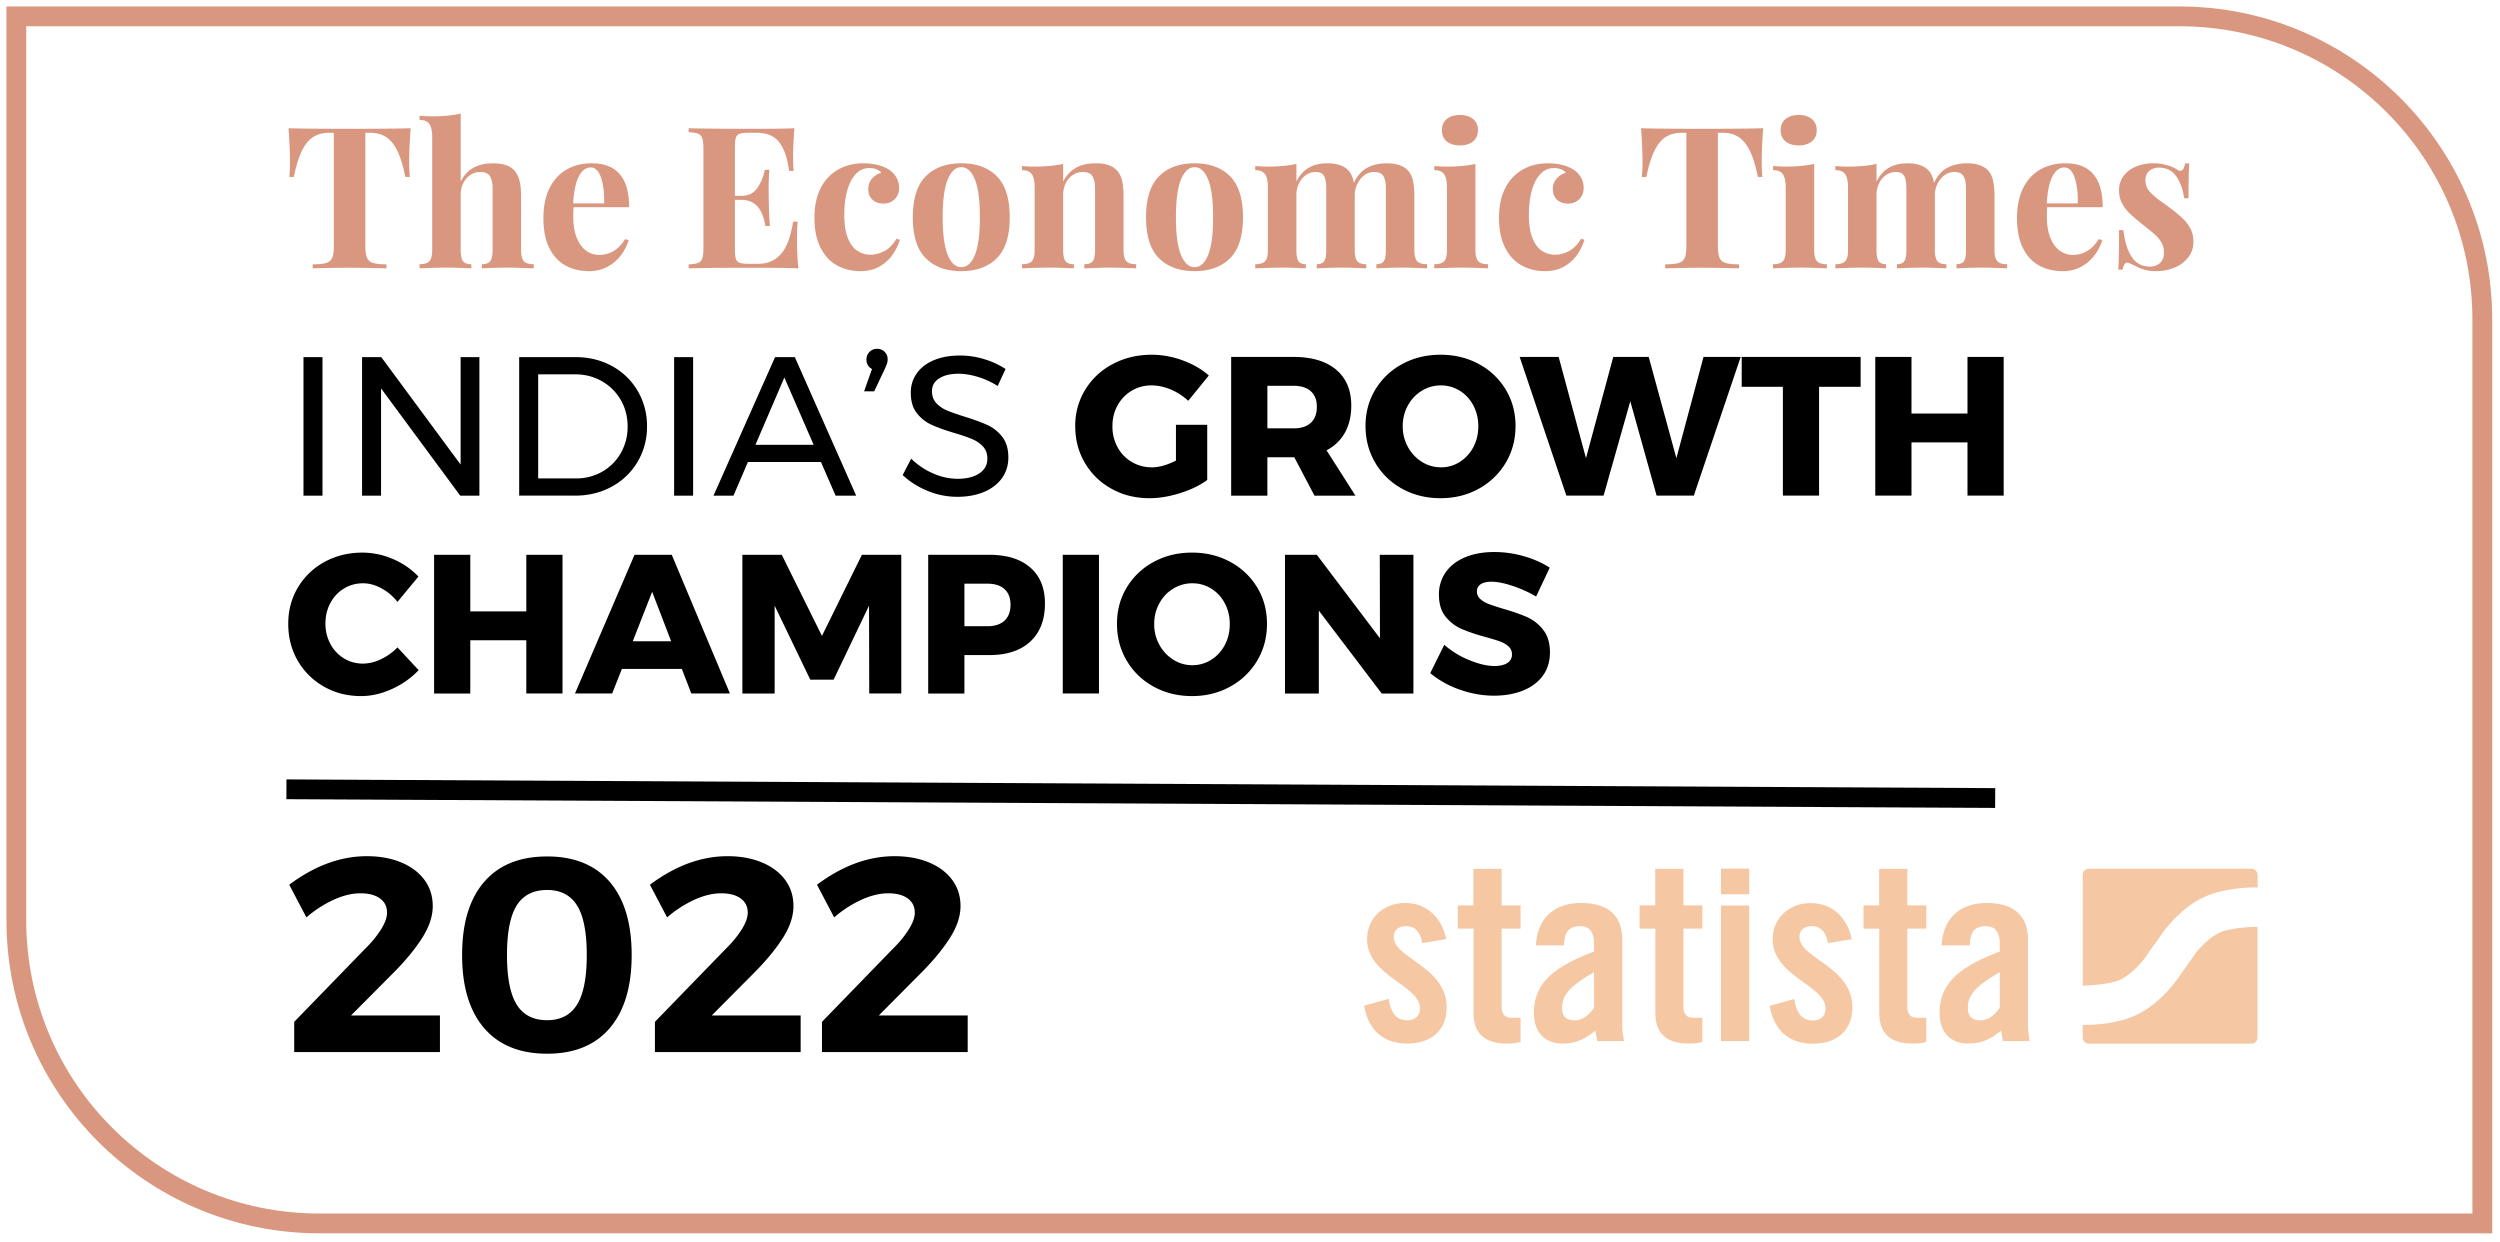
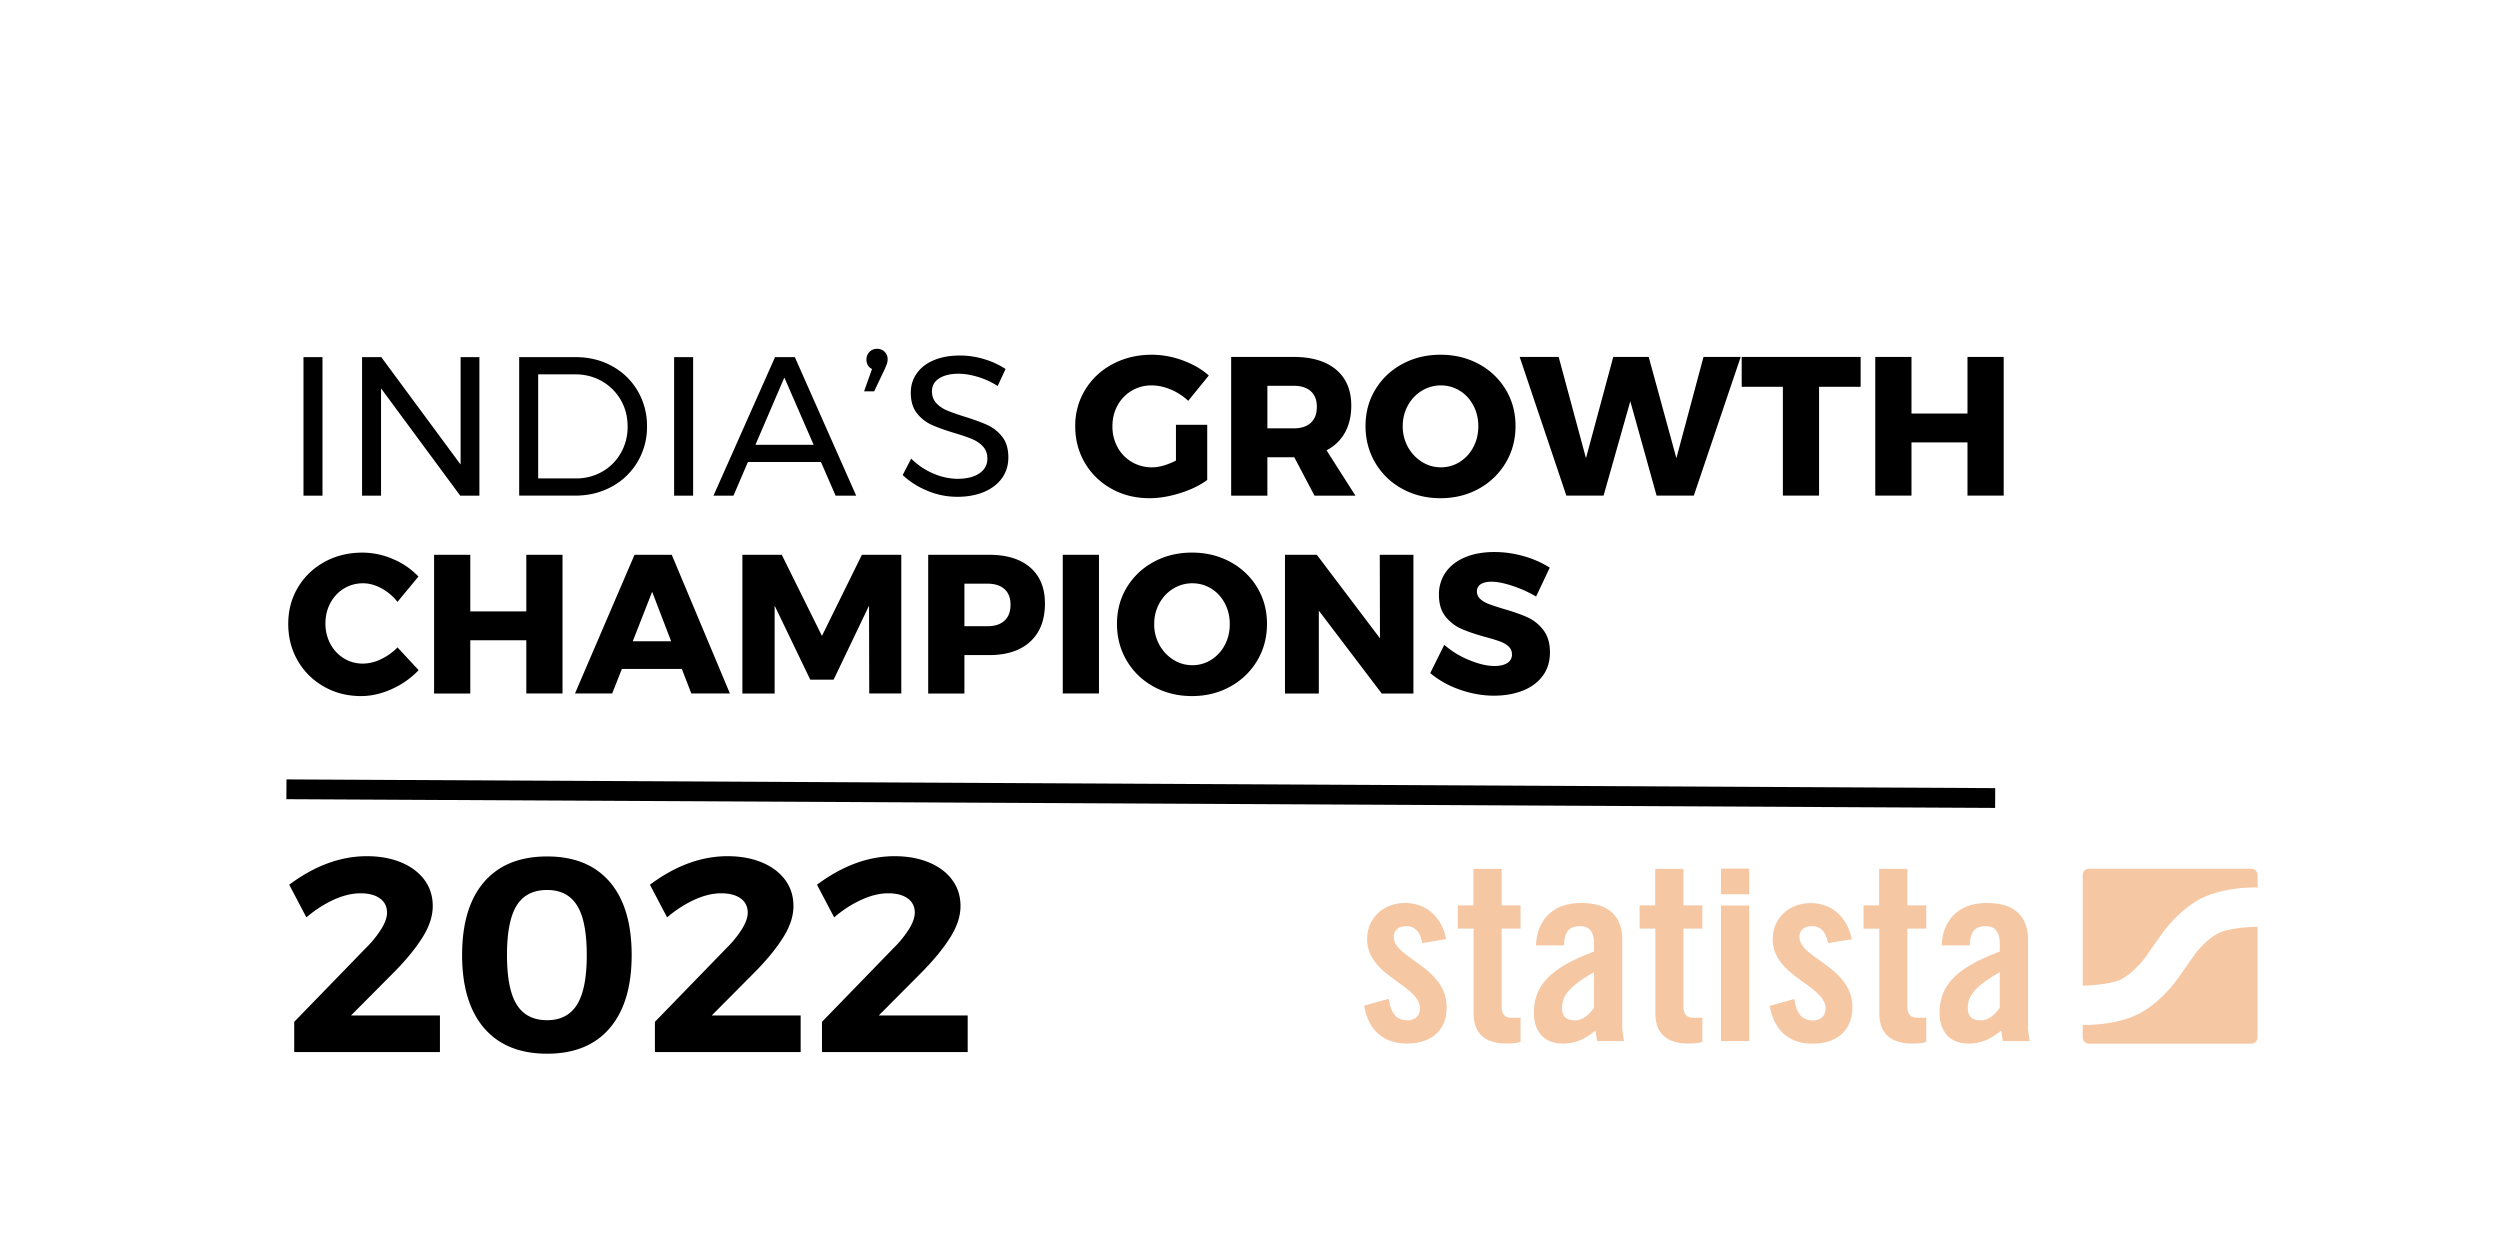
<svg xmlns="http://www.w3.org/2000/svg" width="153" height="76">
  <g fill="none" fill-rule="evenodd">
-     <path d="M1 1h132.365c10.246 0 18.552 8.306 18.552 18.552v55.322h0H19.552C9.306 74.874 1 66.568 1 56.322V1h0z" stroke="#D99780" stroke-width="1.211" />
    <path d="M87.043 57.718c-.123-.667-.43-1.035-.99-1.035-.448 0-.755.228-.755.666 0 1.298 3.235 1.815 3.235 4.288.01 1.473-1.008 2.227-2.41 2.227-1.509 0-2.377-.86-2.64-2.315l1.508-.42c.105.692.35 1.314 1.14 1.314.447 0 .772-.263.772-.727 0-1.43-3.236-1.973-3.236-4.235 0-1.306 1.017-2.218 2.315-2.218 1.359 0 2.262.912 2.525 2.21l-1.464.245zm2.174-.886v-1.42h.956v-2.236H91.9v2.236h1.158v1.42H91.9v4.779c0 .43.184.675.588.675h.57v1.481c-.228.062-.43.097-.86.097-1.297 0-2.016-.596-2.016-1.868v-5.164h-.965zm4.779 1.018c.096-1.684 1.157-2.587 2.77-2.587 1.605 0 2.517.736 2.517 2.253v5.322c0 .263.061.605.105.877H97.74c-.018-.228-.08-.447-.097-.649-.649.526-1.184.798-2.016.798-1.175 0-1.754-.798-1.754-1.868 0-1.815 1.201-2.823 3.682-3.761v-.491c0-.693-.28-1.061-.85-1.061-.79 0-.956.465-.99 1.175h-1.72v-.009zm3.56 1.648c-1.57.894-1.956 1.464-1.956 2.191 0 .544.28.754.798.754.482 0 .86-.35 1.157-.771v-2.174zm2.788-2.666v-1.42h.955v-2.236h1.728v2.236h1.157v1.42h-1.157v4.779c0 .43.184.675.587.675h.57v1.481c-.228.062-.43.097-.86.097-1.297 0-2.016-.596-2.016-1.868v-5.164h-.964zm4.98-3.674h1.727v1.57h-1.727v-1.57zm0 2.262h1.727v8.295h-1.727V55.42zm6.549 2.298c-.122-.667-.43-1.035-.99-1.035-.448 0-.755.228-.755.666 0 1.298 3.236 1.815 3.236 4.288 0 1.482-1.017 2.236-2.42 2.236-1.508 0-2.376-.86-2.64-2.315l1.509-.42c.105.692.35 1.314 1.14 1.314.447 0 .771-.263.771-.727 0-1.43-3.235-1.973-3.235-4.235 0-1.307 1.017-2.219 2.315-2.219 1.359 0 2.262.912 2.525 2.21l-1.456.237zm2.175-.886v-1.42h.955v-2.236h1.728v2.236h1.157v1.42h-1.157v4.779c0 .43.184.675.587.675h.57v1.481c-.228.062-.43.097-.86.097-1.297 0-2.016-.596-2.016-1.868v-5.164h-.964zm4.778 1.018c.097-1.684 1.158-2.587 2.77-2.587 1.605 0 2.517.736 2.517 2.253v5.322c0 .263.062.605.105.877h-1.648c-.018-.228-.079-.447-.096-.649-.65.526-1.184.798-2.017.798-1.175 0-1.754-.798-1.754-1.868 0-1.815 1.202-2.823 3.683-3.761v-.491c0-.693-.28-1.061-.85-1.061-.79 0-.956.465-.983 1.175h-1.727v-.009zm3.56 1.648c-1.57.894-1.955 1.464-1.955 2.191 0 .544.28.754.798.754.482 0 .859-.35 1.157-.771v-2.174zm15.404-6.331h-9.95a.374.374 0 00-.378.377v6.778h.053s1.613-.035 2.306-.395c.85-.447 1.49-1.359 1.49-1.359.158-.237.342-.49.395-.57.053-.079.114-.166.132-.184.017-.017.079-.114.122-.167.035-.052.202-.289.369-.526 0 0 .973-1.402 2.34-2.113 1.491-.771 3.464-.692 3.464-.692h.035v-.772c-.009-.202-.175-.377-.377-.377m-2.025 3.946c-.85.438-1.491 1.359-1.491 1.359a39.43 39.43 0 00-.395.57 2.264 2.264 0 01-.131.184c-.018.017-.079.114-.123.166-.035.053-.201.298-.368.526 0 0-.973 1.403-2.341 2.113-1.43.746-3.297.693-3.455.693v.772c0 .21.167.377.377.377h9.943c.21 0 .377-.167.377-.377v-6.787c-.035.01-.061.01-.096.01 0 0-1.605.034-2.297.394" fill="#F6C7A3" fill-rule="nonzero" />
-     <path d="M23.654 16.422v-.242c-.375-.004-.65-.034-.825-.089a.565.565 0 01-.367-.313c-.069-.154-.103-.399-.103-.734V8.126h.278c.386 0 .714.085.984.257.27.171.502.453.695.846.193.392.357.925.49 1.6h.279a9.108 9.108 0 01-.042-.923c0-.552.03-1.238.09-2.058-.73.023-1.974.035-3.732.035-1.758 0-3.006-.012-3.743-.035.059.82.088 1.506.088 2.058 0 .347-.013.654-.041.922h.278c.138-.678.303-1.213.497-1.605.193-.393.424-.674.694-.843.27-.17.6-.254.991-.254h.266v6.918c0 .335-.033.58-.1.734a.555.555 0 01-.364.313c-.176.055-.453.085-.831.089v.242c.97-.024 1.709-.035 2.218-.035h.162c.51.002 1.222.014 2.138.035zm9.012 0v-.254a1.12 1.12 0 01-.462-.077.465.465 0 01-.239-.266 1.494 1.494 0 01-.074-.526V12.04c0-.406-.031-.731-.095-.975a1.491 1.491 0 00-.295-.604c-.26-.311-.704-.467-1.33-.467-.955 0-1.613.375-1.976 1.124v-4.17c-.469.115-1.058.172-1.768.172a8.17 8.17 0 01-.75-.035v.254c.283 0 .483.084.6.252.116.167.174.438.174.813v6.895c0 .224-.026.4-.077.526a.476.476 0 01-.242.266c-.11.051-.263.077-.456.077v.254a55.393 55.393 0 011.674-.047c.224 0 .723.016 1.496.047v-.254a.808.808 0 01-.388-.077.445.445 0 01-.2-.266 1.757 1.757 0 01-.063-.526v-3.383c0-.264.053-.502.16-.712.106-.211.251-.377.435-.497.183-.12.385-.18.606-.18.284 0 .48.084.588.254.108.17.163.42.163.75V15.3c0 .224-.022.4-.065.526a.453.453 0 01-.207.266.81.81 0 01-.385.077v.254a46.96 46.96 0 011.573-.047c.217 0 .751.016 1.603.047zm3.388.172c.422 0 .797-.09 1.127-.27.329-.179.6-.411.816-.697.214-.286.373-.595.476-.926l-.213-.07c-.402.646-.937.97-1.603.97a1.33 1.33 0 01-.766-.246c-.238-.164-.432-.422-.582-.775-.15-.353-.225-.797-.225-1.333 0-.26.006-.45.018-.568h3.4c0-1.79-.759-2.685-2.276-2.685-.584 0-1.098.126-1.544.379-.445.252-.794.63-1.046 1.132-.253.503-.379 1.12-.379 1.854 0 .717.117 1.318.352 1.8.234.484.562.843.982 1.08.42.236.907.355 1.463.355zm.923-4.146h-1.899c.044-.753.161-1.307.352-1.664.191-.357.43-.535.719-.535.284 0 .495.209.635.626.14.418.204.943.193 1.573zm11.885 3.974a16.779 16.779 0 01-.082-1.839c0-.414.011-.753.035-1.017h-.278c-.146.93-.395 1.593-.748 1.987-.353.394-.813.591-1.38.591h-.598c-.252 0-.435-.02-.547-.062a.363.363 0 01-.228-.236c-.039-.117-.059-.305-.059-.565V12.23h.385c.824 0 1.316.534 1.478 1.602h.278a28.671 28.671 0 01-.071-1.72l-.006-.58c0-.363.014-.743.041-1.141h-.277a2.94 2.94 0 01-.462 1.123c-.22.315-.548.473-.981.473h-.385V8.99c0-.26.02-.448.06-.565a.363.363 0 01.227-.236c.112-.042.295-.062.547-.062h.497c.382 0 .703.073.964.218.26.146.475.389.644.728.17.339.296.802.379 1.39h.278a7.126 7.126 0 01-.036-.822c0-.529.028-1.126.083-1.792-.5.023-1.344.035-2.531.035-1.758 0-3.073-.012-3.944-.035v.242c.268.012.463.044.585.095a.438.438 0 01.252.284c.045.138.068.358.068.662v6.008c0 .303-.023.524-.068.662a.438.438 0 01-.252.284c-.122.051-.317.083-.585.095v.242c.871-.024 2.186-.035 3.944-.035h.294c1.147.002 1.974.013 2.48.035zm3.803.172c.437 0 .82-.092 1.147-.275.327-.184.593-.42.798-.71.205-.29.359-.6.461-.931l-.2-.071c-.225.366-.478.622-.758.765-.28.144-.557.216-.833.216a1.46 1.46 0 01-.799-.23c-.24-.154-.435-.412-.585-.775-.15-.363-.225-.84-.225-1.431 0-.556.06-1.05.178-1.481.118-.432.292-.771.523-1.017.23-.247.51-.37.837-.37.157 0 .302.027.434.08a.65.65 0 01.293.21 1.146 1.146 0 00-.568.36.934.934 0 00-.23.633c0 .272.083.49.251.65.168.162.393.243.677.243.28 0 .51-.09.689-.269.18-.18.269-.413.269-.7 0-.237-.058-.453-.174-.648a1.443 1.443 0 00-.488-.488 2.375 2.375 0 00-.668-.263 3.527 3.527 0 00-.846-.098c-.584 0-1.1.127-1.552.382a2.65 2.65 0 00-1.065 1.13c-.258.498-.387 1.104-.387 1.818 0 .729.123 1.338.37 1.827.246.489.581.851 1.005 1.088.424.236.906.355 1.446.355zm6.167 0c.923 0 1.647-.264 2.173-.79.527-.526.79-1.36.79-2.504 0-1.147-.263-1.985-.79-2.513-.526-.529-1.25-.793-2.173-.793-.922 0-1.648.265-2.176.796-.528.53-.792 1.367-.792 2.51 0 1.143.264 1.978.792 2.504s1.254.79 2.176.79zm0-.243c-.347 0-.624-.25-.83-.75-.208-.502-.311-1.268-.311-2.301 0-1.037.103-1.808.31-2.312.207-.505.484-.757.831-.757.351 0 .628.251.831.754.203.502.305 1.274.305 2.315 0 1.037-.102 1.804-.305 2.303-.203.499-.48.748-.83.748zm10.703.071v-.254c-.193 0-.345-.026-.455-.077a.476.476 0 01-.242-.266 1.44 1.44 0 01-.077-.526V12.04c0-.41-.03-.737-.089-.981a1.39 1.39 0 00-.29-.598 1.254 1.254 0 00-.517-.348c-.211-.08-.482-.119-.813-.119-.958 0-1.62.375-1.987 1.124V10.03c-.465.11-1.055.165-1.768.165a8.17 8.17 0 01-.751-.035v.254c.288 0 .489.084.603.251.114.168.171.439.171.814v3.82c0 .224-.024.4-.073.526a.463.463 0 01-.243.266 1.124 1.124 0 01-.458.077v.254a61.436 61.436 0 011.673-.047c.26 0 .761.016 1.502.047v-.254a.81.81 0 01-.384-.077.453.453 0 01-.207-.266 1.682 1.682 0 01-.065-.526v-3.371c0-.26.053-.498.16-.713a1.27 1.27 0 01.434-.505 1.07 1.07 0 01.606-.183c.284 0 .48.084.589.254.108.17.162.42.162.75V15.3c0 .224-.02.4-.062.526a.442.442 0 01-.204.266.826.826 0 01-.39.077v.254c.804-.031 1.33-.047 1.579-.047.26 0 .792.016 1.596.047zm3.572.172c.922 0 1.647-.264 2.173-.79s.79-1.36.79-2.504c0-1.147-.264-1.985-.79-2.513-.526-.529-1.25-.793-2.173-.793s-1.648.265-2.176.796c-.528.53-.793 1.367-.793 2.51 0 1.143.265 1.978.793 2.504s1.253.79 2.176.79zm0-.243c-.347 0-.624-.25-.83-.75-.208-.502-.311-1.268-.311-2.301 0-1.037.103-1.808.31-2.312.207-.505.484-.757.831-.757.35 0 .628.251.83.754.204.502.305 1.274.305 2.315 0 1.037-.101 1.804-.304 2.303-.203.499-.48.748-.831.748zm14.227.071v-.254c-.193 0-.345-.026-.455-.077a.476.476 0 01-.242-.266 1.44 1.44 0 01-.077-.526V12.04a4.49 4.49 0 00-.086-.978 1.405 1.405 0 00-.28-.6c-.273-.312-.716-.468-1.331-.468-.45 0-.845.091-1.186.272-.341.182-.614.491-.819.929-.055-.316-.158-.56-.307-.734-.272-.311-.716-.467-1.33-.467-.892 0-1.519.375-1.881 1.124V10.03c-.466.11-1.055.165-1.768.165a8.17 8.17 0 01-.751-.035v.254c.287 0 .488.084.603.251.114.168.171.439.171.814v3.82c0 .224-.024.4-.074.526a.463.463 0 01-.242.266 1.124 1.124 0 01-.458.077v.254a61.436 61.436 0 011.673-.047c.24 0 .716.016 1.425.047v-.254a.65.65 0 01-.343-.077.445.445 0 01-.18-.266 1.932 1.932 0 01-.056-.526v-3.371c0-.26.053-.498.16-.713.106-.214.249-.383.428-.505.18-.122.375-.183.588-.183.26 0 .434.082.52.248.087.165.13.418.13.757v3.767c0 .224-.018.4-.055.526a.445.445 0 01-.18.266.65.65 0 01-.344.077v.254a48.426 48.426 0 011.502-.047c.245 0 .753.016 1.526.047v-.254a.93.93 0 01-.417-.077.454.454 0 01-.219-.266 1.614 1.614 0 01-.068-.526v-3.472a1.64 1.64 0 01.204-.662c.113-.197.254-.353.423-.467a.964.964 0 01.55-.171c.284 0 .476.083.577.25.1.168.15.42.15.755v3.767c0 .228-.018.405-.056.529a.444.444 0 01-.18.263.65.65 0 01-.343.077v.254a48.609 48.609 0 011.496-.047c.264 0 .798.016 1.602.047zM89.351 8.9c.335 0 .602-.082.801-.248.2-.166.299-.394.299-.686 0-.288-.1-.514-.299-.68-.199-.166-.466-.248-.801-.248-.343 0-.613.082-.81.248-.197.166-.296.392-.296.68 0 .292.099.52.296.686.197.166.467.248.81.248zm1.72 7.522v-.254c-.193 0-.344-.026-.455-.077a.476.476 0 01-.242-.266 1.44 1.44 0 01-.077-.526v-5.27c-.465.111-1.055.166-1.768.166a8.17 8.17 0 01-.751-.035v.254c.288 0 .489.084.603.251.114.168.172.439.172.814v3.82c0 .224-.025.4-.074.526a.463.463 0 01-.243.266 1.124 1.124 0 01-.458.077v.254a62.862 62.862 0 011.685-.047c.268 0 .804.016 1.609.047zm3.49.172c.437 0 .82-.092 1.147-.275.327-.184.593-.42.798-.71.205-.29.359-.6.461-.931l-.2-.071c-.226.366-.478.622-.758.765a1.81 1.81 0 01-.833.216 1.46 1.46 0 01-.799-.23c-.24-.154-.435-.412-.585-.775-.15-.363-.225-.84-.225-1.431 0-.556.06-1.05.177-1.481.119-.432.293-.771.524-1.017.23-.247.51-.37.837-.37.157 0 .302.027.434.08a.65.65 0 01.293.21 1.146 1.146 0 00-.568.36.934.934 0 00-.23.633c0 .272.083.49.25.65.168.162.394.243.678.243.28 0 .51-.09.689-.269.18-.18.269-.413.269-.7 0-.237-.058-.453-.174-.648a1.443 1.443 0 00-.488-.488 2.375 2.375 0 00-.669-.263 3.527 3.527 0 00-.845-.098c-.584 0-1.101.127-1.552.382a2.65 2.65 0 00-1.065 1.13c-.258.498-.387 1.104-.387 1.818 0 .729.123 1.338.37 1.827.246.489.58.851 1.005 1.088a2.92 2.92 0 001.446.355zm11.868-.172v-.242c-.375-.004-.65-.034-.825-.089a.565.565 0 01-.367-.313c-.069-.154-.103-.399-.103-.734V8.126h.277c.387 0 .715.085.985.257.27.171.502.453.695.846.193.392.357.925.49 1.6h.279a9.108 9.108 0 01-.042-.923c0-.552.03-1.238.089-2.058-.73.023-1.973.035-3.731.035-1.759 0-3.006-.012-3.744-.035.06.82.09 1.506.09 2.058 0 .347-.015.654-.042.922h.278c.138-.678.303-1.213.496-1.605.194-.393.425-.674.695-.843.27-.17.6-.254.99-.254h.267v6.918c0 .335-.034.58-.1.734a.555.555 0 01-.364.313c-.176.055-.453.085-.831.089v.242c.97-.024 1.709-.035 2.217-.035h.163c.51.002 1.222.014 2.138.035zm3.654-7.522c.335 0 .602-.082.801-.248.2-.166.299-.394.299-.686 0-.288-.1-.514-.299-.68-.199-.166-.466-.248-.801-.248-.343 0-.613.082-.81.248-.197.166-.296.392-.296.68 0 .292.099.52.296.686.197.166.467.248.81.248zm1.72 7.522v-.254a1.11 1.11 0 01-.455-.077.476.476 0 01-.242-.266 1.44 1.44 0 01-.077-.526v-5.27c-.465.111-1.054.166-1.768.166a8.17 8.17 0 01-.75-.035v.254c.287 0 .488.084.602.251.115.168.172.439.172.814v3.82c0 .224-.025.4-.074.526a.463.463 0 01-.243.266 1.124 1.124 0 01-.458.077v.254c.867-.031 1.43-.047 1.685-.047.268 0 .805.016 1.609.047zm11.035 0v-.254c-.193 0-.345-.026-.455-.077a.476.476 0 01-.243-.266 1.44 1.44 0 01-.077-.526V12.04a4.49 4.49 0 00-.085-.978 1.405 1.405 0 00-.281-.6c-.272-.312-.716-.468-1.33-.468-.45 0-.845.091-1.186.272-.341.182-.614.491-.82.929-.055-.316-.157-.56-.307-.734-.272-.311-.715-.467-1.33-.467-.891 0-1.518.375-1.88 1.124V10.03c-.466.11-1.055.165-1.769.165a8.17 8.17 0 01-.75-.035v.254c.287 0 .488.084.602.251.115.168.172.439.172.814v3.82c0 .224-.025.4-.074.526a.463.463 0 01-.243.266 1.124 1.124 0 01-.458.077v.254a61.436 61.436 0 011.674-.047c.24 0 .715.016 1.425.047v-.254a.65.65 0 01-.343-.077.445.445 0 01-.18-.266 1.932 1.932 0 01-.057-.526v-3.371c0-.26.053-.498.16-.713.106-.214.25-.383.429-.505s.375-.183.588-.183c.26 0 .434.082.52.248.087.165.13.418.13.757v3.767c0 .224-.018.4-.056.526a.445.445 0 01-.18.266.65.65 0 01-.343.077v.254a48.426 48.426 0 011.502-.047c.244 0 .753.016 1.526.047v-.254a.93.93 0 01-.417-.077.454.454 0 01-.22-.266 1.614 1.614 0 01-.067-.526v-3.472a1.64 1.64 0 01.204-.662c.112-.197.253-.353.423-.467a.964.964 0 01.55-.171c.283 0 .476.083.576.25.1.168.151.42.151.755v3.767c0 .228-.019.405-.056.529a.444.444 0 01-.18.263.65.65 0 01-.344.077v.254a48.609 48.609 0 011.497-.047c.264 0 .798.016 1.602.047zm3.4.172c.422 0 .798-.09 1.127-.27.329-.179.6-.411.816-.697.215-.286.373-.595.476-.926l-.213-.07c-.402.646-.936.97-1.603.97a1.33 1.33 0 01-.765-.246c-.239-.164-.433-.422-.583-.775-.15-.353-.225-.797-.225-1.333 0-.26.006-.45.018-.568h3.4c0-1.79-.759-2.685-2.276-2.685-.584 0-1.098.126-1.544.379-.445.252-.794.63-1.046 1.132-.253.503-.379 1.12-.379 1.854 0 .717.117 1.318.352 1.8.235.484.562.843.982 1.08.42.236.907.355 1.463.355zm.923-4.146h-1.898c.043-.753.16-1.307.351-1.664.192-.357.431-.535.719-.535.284 0 .496.209.636.626.14.418.204.943.192 1.573zm4.778 4.146a2.94 2.94 0 001.153-.222 2 2 0 00.836-.63 1.51 1.51 0 00.31-.94c0-.304-.06-.573-.182-.807a2.38 2.38 0 00-.476-.63 9.128 9.128 0 00-.79-.65 20.15 20.15 0 00-.562-.409 4.125 4.125 0 01-.656-.567 1.004 1.004 0 01-.272-.704c0-.24.077-.43.23-.568a.852.852 0 01.592-.207c.47 0 .827.18 1.073.541.247.361.405.806.476 1.334h.266c0-1.013.016-1.723.048-2.129h-.266c-.04.296-.134.444-.284.444a.384.384 0 01-.213-.083 2.186 2.186 0 00-.603-.26 3.006 3.006 0 00-.846-.113 2.73 2.73 0 00-1.04.195c-.32.13-.574.322-.763.574a1.45 1.45 0 00-.284.899c0 .303.067.574.2.813.135.238.295.444.483.618.187.173.468.412.842.715.308.24.538.43.692.568.154.138.281.296.382.473.1.178.15.379.15.603 0 .288-.083.504-.25.648a.899.899 0 01-.607.216c-.481 0-.853-.197-1.115-.592-.262-.394-.432-.94-.511-1.638h-.266c0 1.151-.016 1.958-.048 2.419h.266c.06-.288.154-.432.284-.432.016 0 .036.004.06.012.137.047.327.132.567.254.32.17.694.255 1.124.255z" fill="#D99780" fill-rule="nonzero" />
    <path d="M19.736 30.333v-8.478h-1.163v8.478h1.163zm3.584 0v-6.564l4.845 6.564h1.174v-8.478h-1.15v6.576l-4.856-6.576h-1.175v8.478h1.162zm11.869 0c.831 0 1.582-.184 2.252-.551a4.087 4.087 0 001.58-1.52 4.165 4.165 0 00.576-2.168 4.2 4.2 0 00-.57-2.168 4.055 4.055 0 00-1.568-1.52c-.666-.367-1.41-.55-2.234-.55h-3.451v8.477h3.415zm.06-1.054h-2.313v-6.37h2.265c.597 0 1.14.14 1.629.418.488.278.874.66 1.156 1.144.283.485.424 1.03.424 1.635a3.2 3.2 0 01-.418 1.623 3.022 3.022 0 01-1.138 1.138 3.176 3.176 0 01-1.605.412zm7.17 1.054v-8.478h-1.163v8.478h1.163zm2.47 0l.884-2.06h4.469l.896 2.06h1.26l-3.755-8.478h-1.21l-3.767 8.478h1.223zm4.905-3.113h-3.56l1.768-4.117 1.792 4.117zm3.706-3.27l.654-1.38c.04-.089.078-.182.115-.279a.793.793 0 00.054-.278.63.63 0 00-.642-.666.633.633 0 00-.466.187.648.648 0 00-.188.479.67.67 0 00.085.333c.057.1.142.18.255.236l-.485 1.368h.618zm5.086 6.455c.614 0 1.157-.099 1.629-.296.472-.198.84-.479 1.102-.842.262-.363.394-.787.394-1.272 0-.524-.125-.946-.376-1.265a2.411 2.411 0 00-.908-.72c-.355-.162-.82-.332-1.393-.51-.46-.145-.82-.272-1.078-.38a1.887 1.887 0 01-.654-.449c-.177-.19-.266-.434-.266-.733 0-.33.147-.591.442-.78.295-.19.688-.285 1.18-.285.356 0 .746.062 1.17.187a4.9 4.9 0 011.229.563l.484-1.041a5.01 5.01 0 00-1.302-.6 5.087 5.087 0 00-1.495-.224c-.598 0-1.123.093-1.575.279-.452.186-.803.452-1.053.8-.25.346-.376.746-.376 1.198 0 .517.123.933.37 1.248.246.314.547.553.902.714.355.162.815.327 1.38.497.46.137.826.262 1.096.375.27.113.495.267.673.46.177.194.266.44.266.739 0 .38-.164.68-.49.902-.327.222-.774.333-1.339.333a3.77 3.77 0 01-1.471-.32 4.372 4.372 0 01-1.363-.915l-.52 1.005c.428.404.936.727 1.526.969a4.735 4.735 0 001.816.363zm11.76.085c.589 0 1.213-.103 1.87-.309.659-.206 1.214-.474 1.666-.805v-3.379h-1.914v2.192c-.549.275-1.037.412-1.465.412-.452 0-.864-.11-1.235-.327a2.314 2.314 0 01-.872-.902 2.641 2.641 0 01-.315-1.29c0-.468.105-.892.315-1.272a2.331 2.331 0 012.083-1.223c.387 0 .78.085 1.18.254.4.17.753.4 1.06.69l1.26-1.55c-.436-.387-.97-.696-1.599-.926a5.473 5.473 0 00-1.89-.345c-.88 0-1.677.19-2.391.57a4.29 4.29 0 00-1.683 1.568 4.195 4.195 0 00-.612 2.234c0 .831.198 1.582.593 2.252.396.67.939 1.197 1.63 1.58.69.384 1.463.576 2.318.576zm7.217-.157v-2.35h1.647l1.236 2.35h2.506l-1.768-2.774a2.68 2.68 0 001.127-1.084c.258-.464.387-1.015.387-1.653 0-.944-.309-1.677-.926-2.198-.618-.52-1.488-.78-2.61-.78h-3.815v8.489h2.216zm1.611-4.118h-1.61v-2.604h1.61c.452 0 .801.111 1.048.333.246.222.369.54.369.951 0 .428-.123.755-.37.981-.246.226-.595.34-1.047.34zm8.986 4.275c.864 0 1.645-.194 2.343-.581a4.32 4.32 0 001.647-1.587c.4-.67.6-1.42.6-2.252 0-.824-.2-1.567-.6-2.229a4.26 4.26 0 00-1.647-1.562c-.698-.38-1.48-.569-2.343-.569-.864 0-1.645.19-2.343.57a4.26 4.26 0 00-1.647 1.561c-.4.662-.6 1.405-.6 2.229 0 .831.2 1.584.6 2.258a4.26 4.26 0 001.647 1.587c.698.383 1.48.575 2.343.575zm.024-1.89c-.42 0-.807-.11-1.162-.332a2.465 2.465 0 01-.854-.908 2.577 2.577 0 01-.321-1.278c0-.46.105-.882.315-1.266.21-.383.494-.684.854-.902a2.209 2.209 0 011.168-.327c.42 0 .806.11 1.157.327.351.218.627.519.83.902.201.384.302.806.302 1.266 0 .468-.1.894-.303 1.278a2.342 2.342 0 01-.83.908 2.122 2.122 0 01-1.156.333zm9.955 1.733l1.635-5.777 1.61 5.777h2.277l2.87-8.49h-2.276l-1.66 6.2-1.695-6.2h-2.168l-1.67 6.2-1.672-6.2h-2.386l2.858 8.49h2.277zm13.188 0v-6.661h2.544v-1.829h-7.279v1.829h2.52v6.66h2.215zm5.656 0v-3.258h3.427v3.258h2.216v-8.49h-2.216v3.464h-3.427v-3.464h-2.216v8.49h2.216zM22.097 42.6c.622 0 1.25-.144 1.883-.43a5.182 5.182 0 001.641-1.157l-1.295-1.393a3.455 3.455 0 01-1.018.727 2.57 2.57 0 01-1.09.266c-.428 0-.817-.106-1.168-.32a2.274 2.274 0 01-.83-.885 2.604 2.604 0 01-.303-1.253c0-.46.101-.878.303-1.253.202-.376.478-.67.83-.884.35-.214.74-.321 1.168-.321.372 0 .747.103 1.127.308.38.206.706.483.98.83l1.284-1.55a4.623 4.623 0 00-1.562-1.072 4.704 4.704 0 00-1.865-.393c-.856 0-1.629.19-2.32.569-.69.38-1.232.9-1.628 1.562-.396.662-.593 1.405-.593 2.228 0 .832.193 1.583.58 2.253.388.67.921 1.199 1.6 1.586.678.388 1.437.582 2.276.582zm6.685-.158v-3.258h3.428v3.258h2.216v-8.49H32.21v3.464h-3.428v-3.463h-2.216v8.49h2.216zm8.683 0l.594-1.502h3.67l.58 1.502h2.362l-3.56-8.49h-2.277l-3.645 8.49h2.276zm3.61-3.197h-2.35l1.187-3.028 1.162 3.028zm6.333 3.197v-5.377l2.18 4.53h1.43l2.167-4.53.012 5.377h1.962v-8.49h-2.41l-2.446 4.966-2.459-4.965h-2.41v8.49h1.974zm11.614 0v-2.35h1.514c1.082 0 1.921-.276 2.519-.829.597-.553.896-1.33.896-2.331 0-.945-.299-1.677-.896-2.198-.598-.52-1.437-.781-2.519-.781h-3.73v8.49h2.216zm1.405-4.117h-1.405v-2.604h1.405c.452 0 .801.11 1.048.333.246.222.369.539.369.95 0 .428-.123.755-.37.982-.246.226-.595.339-1.047.339zm6.83 4.117v-8.49h-2.216v8.49h2.216zm5.692.158c.864 0 1.645-.194 2.344-.582a4.32 4.32 0 001.647-1.586c.4-.67.6-1.421.6-2.253 0-.823-.2-1.566-.6-2.228a4.26 4.26 0 00-1.647-1.562c-.699-.38-1.48-.57-2.344-.57-.864 0-1.645.19-2.343.57a4.26 4.26 0 00-1.647 1.562c-.4.662-.6 1.405-.6 2.228 0 .832.2 1.585.6 2.259.4.674.948 1.203 1.647 1.586.698.384 1.48.576 2.343.576zm.024-1.89c-.42 0-.807-.11-1.162-.333a2.465 2.465 0 01-.854-.908 2.577 2.577 0 01-.32-1.278c0-.46.104-.882.314-1.265.21-.384.494-.684.854-.902a2.211 2.211 0 011.168-.327c.42 0 .806.109 1.157.327.351.218.628.518.83.902.201.383.302.805.302 1.265 0 .469-.1.895-.302 1.278a2.342 2.342 0 01-.83.908 2.122 2.122 0 01-1.157.333zm7.739 1.732V37.37l3.851 5.074h1.938v-8.49h-2.059l.012 5.111-3.863-5.11h-1.95v8.49h2.071zm10.73.133c.638 0 1.217-.1 1.738-.302.52-.202.93-.503 1.229-.903.299-.4.448-.882.448-1.447 0-.565-.137-1.023-.412-1.374a2.553 2.553 0 00-.987-.781c-.383-.17-.87-.34-1.459-.51-.396-.12-.694-.22-.896-.296a1.576 1.576 0 01-.509-.303.605.605 0 01-.206-.466c0-.194.079-.341.236-.442.158-.1.374-.151.648-.151.348 0 .777.085 1.29.254.513.17.995.388 1.447.654l.836-1.768a5.98 5.98 0 00-1.574-.696 6.48 6.48 0 00-1.817-.26c-.678 0-1.274.106-1.786.32-.513.214-.909.519-1.187.914a2.337 2.337 0 00-.418 1.381c0 .557.135 1.003.406 1.338.27.335.595.586.975.751.38.166.86.33 1.44.49.388.106.69.196.903.273.214.077.392.18.533.309a.63.63 0 01.212.484.593.593 0 01-.285.533c-.19.121-.45.182-.78.182-.453 0-.972-.121-1.557-.364a5.351 5.351 0 01-1.52-.932l-.86 1.732a5.751 5.751 0 001.81 1.011c.7.246 1.4.37 2.102.37zM26.924 64.386v-2.238h-5.442l2.73-2.747c.723-.746 1.283-1.441 1.678-2.086.396-.644.594-1.266.594-1.865 0-.61-.17-1.144-.509-1.602-.34-.458-.814-.814-1.424-1.068-.61-.254-1.311-.381-2.103-.381-1.605 0-3.187.582-4.747 1.746l1.051 2a7.064 7.064 0 011.679-1.085c.576-.26 1.119-.39 1.627-.39.51 0 .908.105 1.196.314.288.21.432.5.432.873 0 .283-.116.614-.347.992a6.384 6.384 0 01-.941 1.162l-4.392 4.526v1.849h8.918zm6.562.101c1.662 0 2.939-.523 3.832-1.568.893-1.046 1.34-2.535 1.34-4.468 0-1.944-.447-3.436-1.34-4.476s-2.17-1.56-3.832-1.56c-1.673 0-2.959.52-3.857 1.56-.899 1.04-1.348 2.532-1.348 4.476 0 1.933.45 3.422 1.348 4.468.898 1.045 2.184 1.568 3.857 1.568zm0-2.051c-.848 0-1.47-.32-1.865-.958-.396-.639-.593-1.648-.593-3.027 0-1.39.197-2.402.593-3.035.396-.632 1.017-.949 1.865-.949.825 0 1.435.317 1.831.95.396.632.593 1.644.593 3.034 0 1.38-.197 2.388-.593 3.027-.396.638-1.006.958-1.831.958zM49 64.386v-2.238h-5.443l2.73-2.747c.723-.746 1.283-1.441 1.678-2.086.396-.644.594-1.266.594-1.865 0-.61-.17-1.144-.509-1.602-.34-.458-.814-.814-1.424-1.068-.61-.254-1.311-.381-2.103-.381-1.605 0-3.187.582-4.747 1.746l1.051 2a7.064 7.064 0 011.679-1.085c.576-.26 1.119-.39 1.628-.39.508 0 .907.105 1.195.314.288.21.432.5.432.873 0 .283-.116.614-.347.992a6.384 6.384 0 01-.941 1.162l-4.392 4.526v1.849H49zm10.223 0v-2.238h-5.442l2.73-2.747c.723-.746 1.283-1.441 1.678-2.086.396-.644.594-1.266.594-1.865 0-.61-.17-1.144-.51-1.602-.338-.458-.813-.814-1.423-1.068-.61-.254-1.311-.381-2.103-.381-1.605 0-3.187.582-4.747 1.746l1.051 2a7.064 7.064 0 011.679-1.085c.576-.26 1.119-.39 1.627-.39.509 0 .907.105 1.196.314.288.21.432.5.432.873 0 .283-.116.614-.348.992a6.384 6.384 0 01-.94 1.162l-4.392 4.526v1.849h8.918z" fill="#000" fill-rule="nonzero" />
    <path d="M18.135 48.308l103.364.528" stroke="#000" stroke-width="1.211" stroke-linecap="square" />
  </g>
</svg>